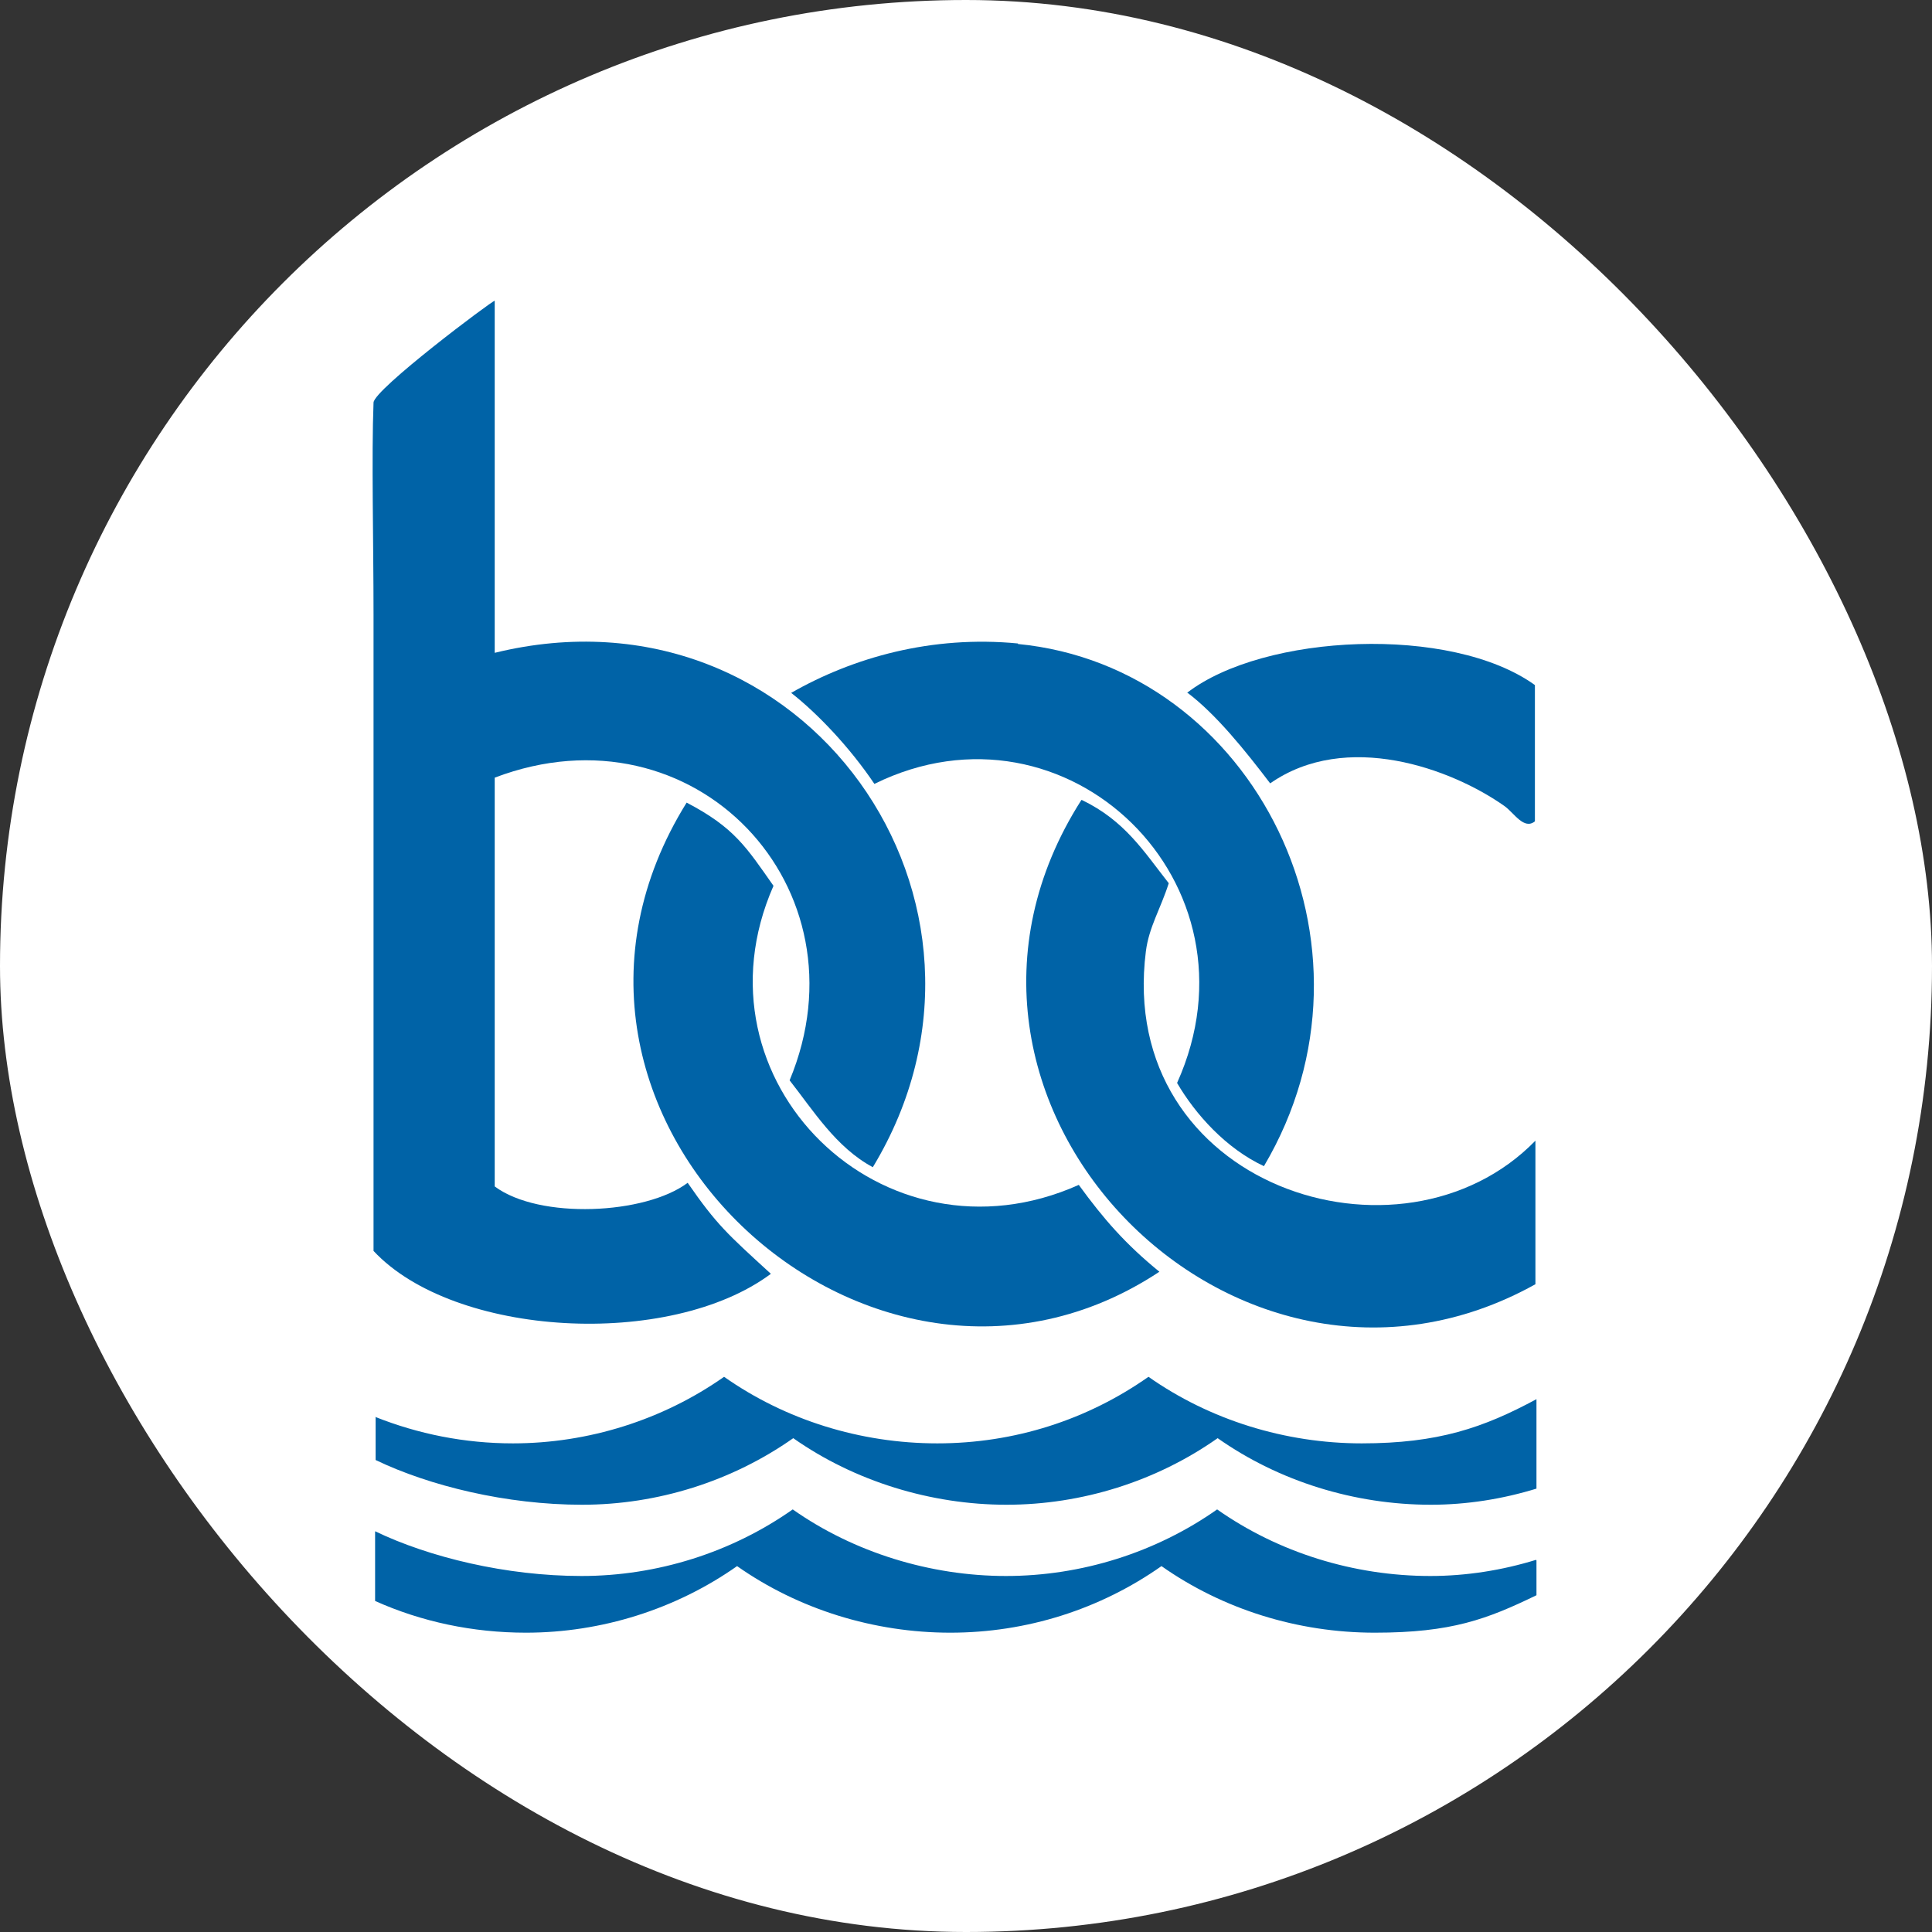
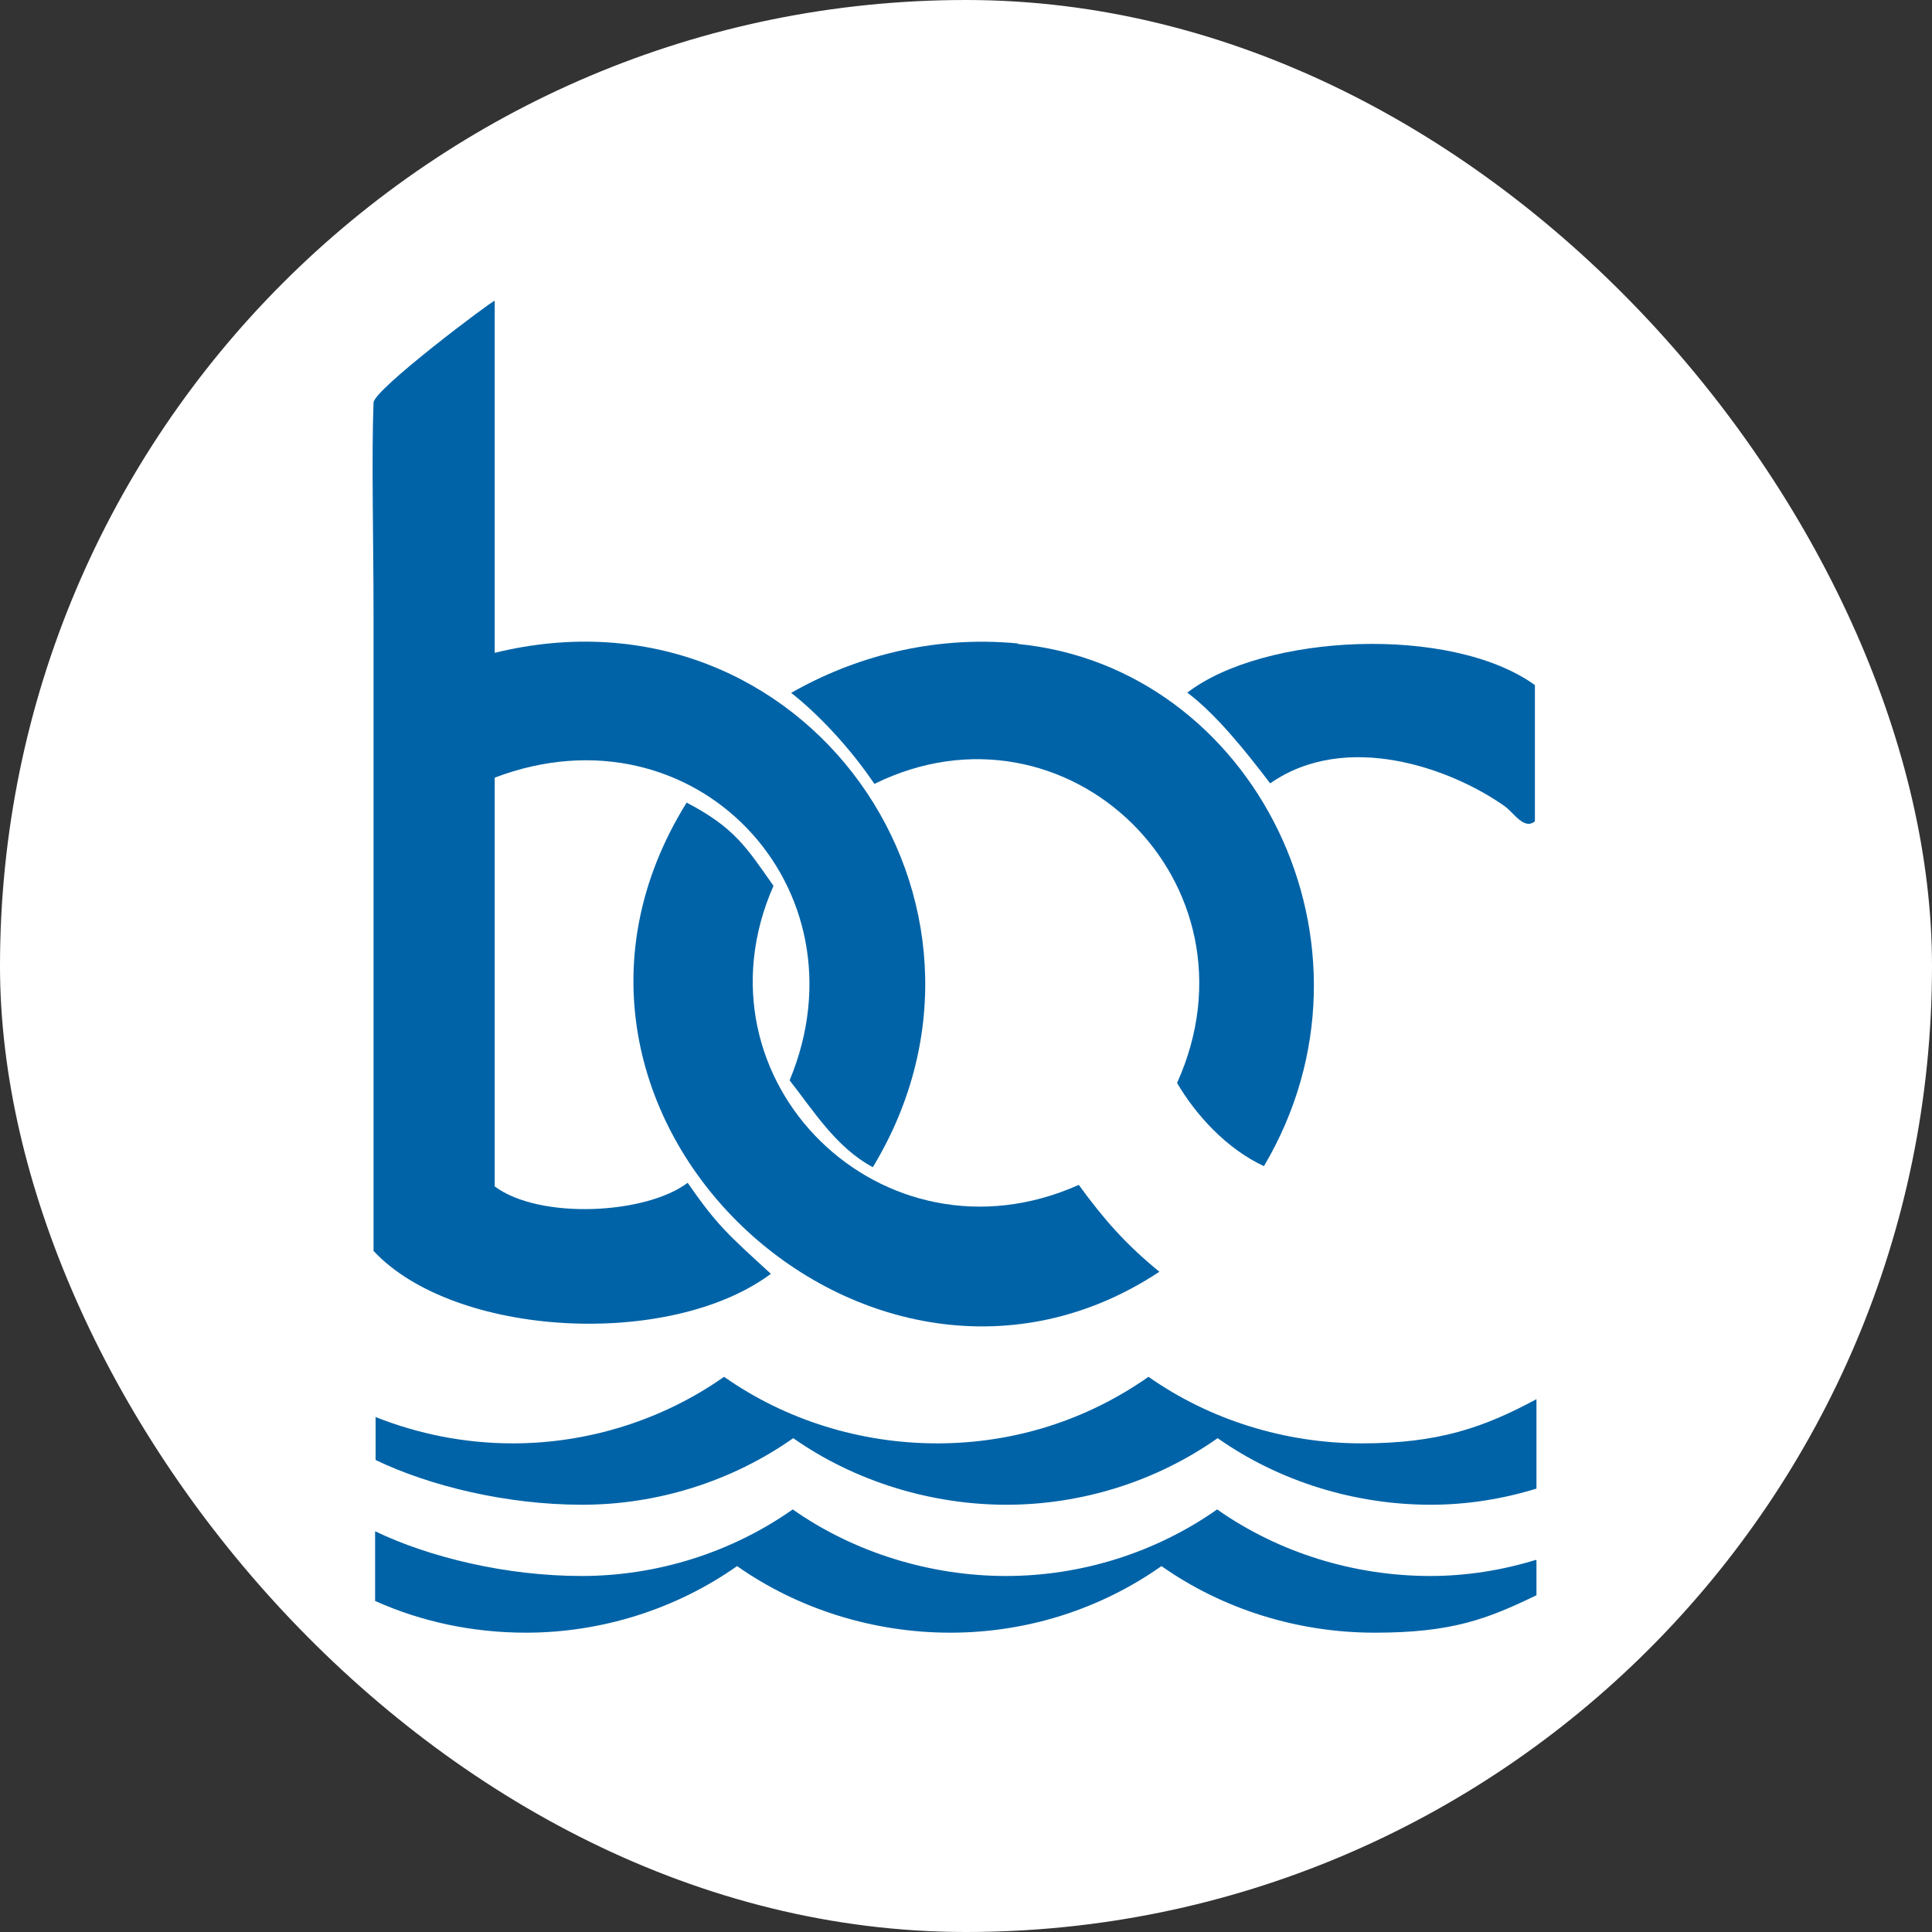
<svg xmlns="http://www.w3.org/2000/svg" version="1.1" width="1000" height="1000">
  <rect width="100%" height="100%" fill="#333333" stroke="none" />
  <g clip-path="url(#SvgjsClipPath1034)">
    <rect width="1000" height="1000" fill="#ffffff" />
    <g transform="matrix(2.692,0,0,2.692,150,150)">
      <svg version="1.1" width="260" height="260">
        <svg id="Layer_1" version="1.1" viewBox="0 0 260 260">
          <defs>
            <style>
      .st0 {
        fill: #0063a7;
      }
    </style>
            <clipPath id="SvgjsClipPath1034">
              <rect width="1000" height="1000" x="0" y="0" rx="500" ry="500" />
            </clipPath>
          </defs>
-           <path class="st0" d="M152.2,98.1c-36.8,57.6,29.5,125.3,87.3,93.1v-27.6c-25.8,26.5-80.6,8.7-74.9-36.4.6-4.7,2.8-8.1,4.4-13.1-4.8-6.1-8.4-12-16.7-16" />
          <path class="st0" d="M172.5,77.4c5.6,4.2,11.2,11.2,16,17.5,14.6-10.2,34.8-2.9,45.1,4.4,1.8,1.3,3.7,4.6,5.8,2.9v-26.2c-16.1-11.6-52.1-9.9-66.9,1.5" />
          <path class="st0" d="M76.3,98.6c-37.3,60,35.3,127,90.9,90.2-6.5-5.3-10.7-10.1-15.5-16.7-37.6,16.8-75.2-20-58.7-57.5-5.2-7.4-7.5-11.2-16.7-16" />
          <path class="st0" d="M140,68c-16.6-1.6-31.7,2.7-43.6,9.5,5,3.9,11.3,10.5,16,17.5,37-18.2,75.5,19.1,58.2,57.5,3.5,6,9.4,12.6,16.7,16,25.1-42.4-1.9-96-47.3-100.4" />
          <path class="st0" d="M39.4,2.1v67.7c59.6-14.6,103.4,48.2,72.7,98.9-7.1-3.8-11.5-11-16-16.7,15.4-37-18.3-72.8-56.7-58.2v78.6c8.6,6.4,29,5.4,37.1-.7,5.6,8.1,7.7,9.9,16,17.5-19.5,14.5-60.9,12.2-76.4-4.4V62.4c0-13.8-.4-30.5,0-40.7,0-2.5,22.8-19.6,23.3-19.6" />
          <path class="st0" d="M16.4,216.7c8.3,3.3,17.2,5.1,26.5,5.1,14.5,0,28.8-4.5,40.6-12.8,11.8,8.3,26.2,12.8,41,12.8s28.8-4.5,40.6-12.8c11.8,8.3,26.3,12.8,41,12.8s23.4-3,33.6-8.5v17.2c-6.5,2-13.4,3.1-20.3,3.1-14.7,0-29.2-4.5-41-12.8-11.8,8.3-26.1,12.8-40.6,12.8s-29.2-4.5-41-12.8c-11.8,8.3-26.1,12.8-40.6,12.8s-29.3-3.6-39.7-8.6v-8.2Z" />
          <path class="st0" d="M239.6,244.2c-6.5,2-13.4,3.1-20.3,3.1-14.7,0-29.2-4.5-41-12.8-11.8,8.3-26.1,12.8-40.6,12.8s-29.2-4.5-41-12.8c-11.8,8.3-26.1,12.8-40.6,12.8s-29.3-3.6-39.7-8.6v13.4c8.9,4,18.8,6.1,29,6.1,14.5,0,28.8-4.5,40.6-12.8,11.8,8.3,26.3,12.8,41,12.8s28.8-4.5,40.6-12.8c11.8,8.3,26.2,12.8,41,12.8s21.6-2.6,31.1-7.2v-6.7Z" />
        </svg>
      </svg>
    </g>
  </g>
</svg>